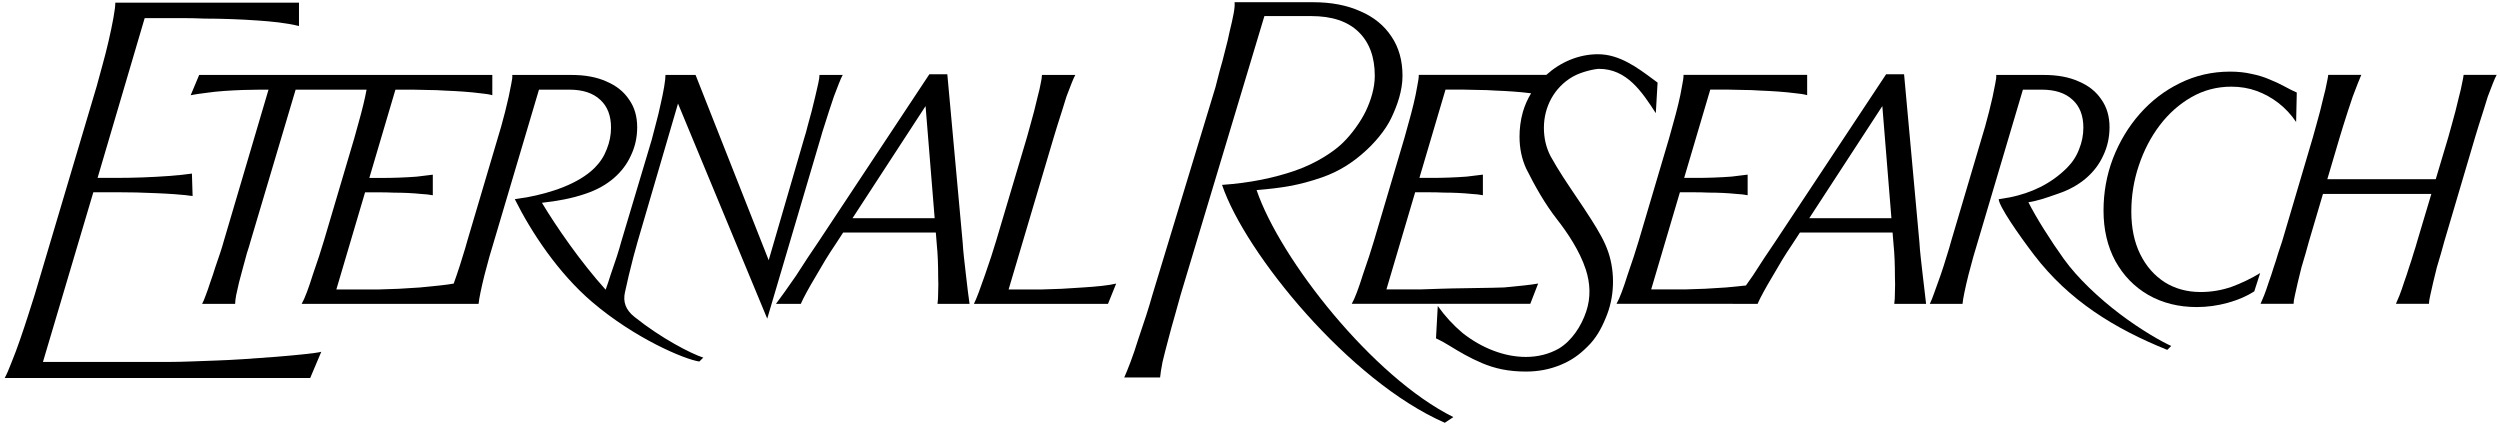
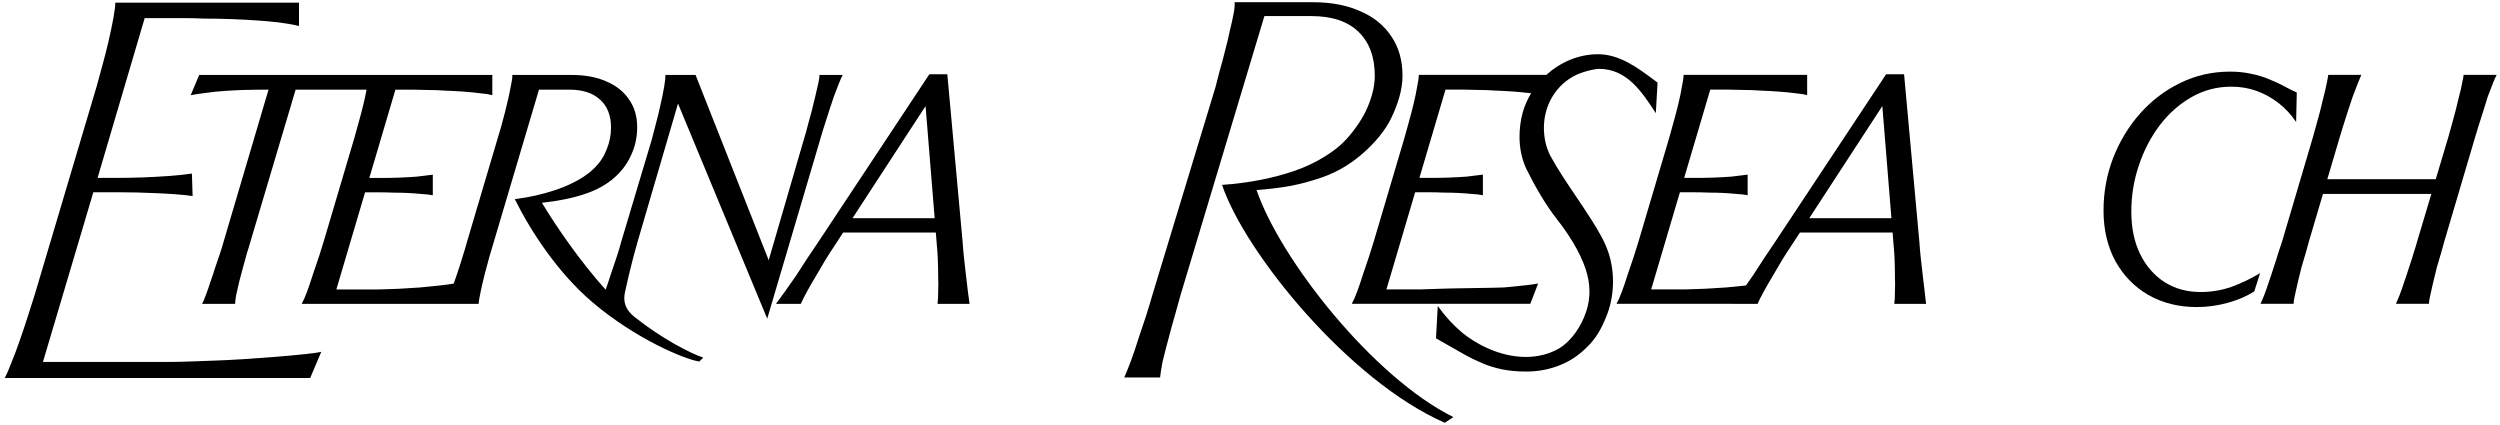
<svg xmlns="http://www.w3.org/2000/svg" width="300" height="51" viewBox="0 0 933 159" fill="none">
-   <path fill-rule="evenodd" clip-rule="evenodd" d="M672.229 87.003L669.12 91.774C668.06 93.324 666.877 95.159 665.572 97.279C664.349 99.318 663.125 101.398 661.902 103.518C660.679 105.557 659.578 107.474 658.599 109.268C657.62 111.062 656.886 112.53 656.397 113.672H647.1L647.113 113.653H603.621C604.192 112.675 604.844 111.207 605.578 109.249C606.312 107.292 607.046 105.131 607.78 102.766C608.596 100.4 609.37 98.117 610.104 95.915C610.839 93.631 611.45 91.674 611.94 90.043L623.317 51.63C623.806 49.999 624.336 48.082 624.907 45.88C625.559 43.596 626.171 41.272 626.742 38.907C627.313 36.542 627.761 34.38 628.088 32.423C628.495 30.466 628.699 28.998 628.699 28.019H674.942V35.604C673.8 35.278 672.291 35.033 670.416 34.87C668.54 34.625 666.46 34.421 664.176 34.258C661.974 34.095 659.732 33.973 657.448 33.891C655.164 33.728 652.963 33.647 650.842 33.647C648.721 33.565 646.886 33.524 645.337 33.524H638.693L628.926 66.555H633.593C635.713 66.555 637.875 66.514 640.077 66.432C642.36 66.351 644.562 66.228 646.683 66.065C648.885 65.82 650.883 65.576 652.677 65.331V73.038C651.454 72.794 650.026 72.63 648.395 72.549C646.846 72.386 645.174 72.263 643.38 72.182C641.667 72.1 639.913 72.06 638.119 72.06C636.325 71.978 634.571 71.937 632.859 71.937H627.334L616.59 108.271H629.433C631.717 108.189 634.164 108.107 636.773 108.026C639.465 107.863 642.115 107.7 644.725 107.537C647.404 107.293 649.841 107.05 652.035 106.806C652.874 105.605 653.757 104.346 654.684 103.029C656.152 100.745 657.58 98.543 658.966 96.423C660.434 94.302 661.698 92.427 662.758 90.796L704.475 27.793H711.203L716.953 90.796C717.034 92.345 717.197 94.221 717.442 96.423C717.687 98.543 717.931 100.705 718.176 102.907C718.421 105.109 718.665 107.188 718.91 109.146C719.107 110.653 719.276 112.16 719.433 113.672C714.678 113.672 707.533 113.672 707.533 113.672C707.696 112.53 707.778 111.062 707.778 109.268C707.859 107.474 707.859 105.516 707.778 103.396C707.778 101.276 707.737 99.196 707.655 97.157C707.574 95.118 707.451 93.324 707.288 91.774L706.901 87.003H672.229ZM675.737 81.62H706.465L703.065 39.686L675.737 81.62ZM314.288 87.003L311.179 91.774C310.119 93.324 308.936 95.159 307.631 97.279C306.408 99.318 305.185 101.398 303.961 103.518C302.738 105.557 301.637 107.474 300.658 109.268C299.68 111.062 298.946 112.53 298.456 113.672H289.159C289.974 112.53 291.075 111.021 292.462 109.146C293.767 107.27 295.194 105.231 296.744 103.029C298.211 100.745 299.639 98.543 301.025 96.423C302.493 94.302 303.757 92.427 304.818 90.796L346.534 27.793H353.262L359.012 90.796C359.093 92.345 359.257 94.221 359.501 96.423C359.746 98.543 359.991 100.705 360.235 102.907C360.48 105.109 360.725 107.188 360.969 109.146C361.214 111.021 361.418 112.53 361.581 113.672H349.592C349.755 112.53 349.837 111.062 349.837 109.268C349.918 107.474 349.918 105.516 349.837 103.396C349.837 101.276 349.796 99.196 349.714 97.157C349.633 95.118 349.51 93.324 349.347 91.774L348.961 87.003H314.288ZM317.796 81.62H348.524L345.124 39.686L317.796 81.62ZM285.886 119.213L252.508 38.743L237.422 90.306C237.014 91.856 236.484 93.772 235.831 96.056C235.26 98.258 234.689 100.542 234.119 102.907C233.548 105.272 233.058 107.433 232.651 109.391C231.896 112.862 232.858 115.87 236.171 118.521C246.306 126.631 257.366 132.299 261.964 133.791L260.479 135.255C254.909 134.435 236.233 126.554 220.254 112.868C207.718 102.129 197.646 86.972 191.455 74.528L191.444 74.525L191.453 74.524L191.449 74.515C193.239 74.2 194.791 73.967 196.068 73.798C204.891 72.163 215.302 68.81 221.331 62.781C223.37 60.742 224.879 58.418 225.857 55.808C226.917 53.198 227.448 50.507 227.448 47.734C227.448 43.248 226.102 39.782 223.411 37.335C220.719 34.807 216.886 33.543 211.911 33.543H200.491L183.652 90.306C183.162 91.856 182.591 93.772 181.939 96.056C181.368 98.258 180.756 100.542 180.104 102.907C179.533 105.19 179.044 107.311 178.636 109.268C178.228 111.226 177.984 112.694 177.902 113.672H111.717C112.288 112.694 112.94 111.226 113.674 109.268C114.408 107.311 115.142 105.15 115.876 102.784C116.692 100.419 117.466 98.136 118.201 95.934C118.935 93.65 119.546 91.693 120.036 90.062L131.413 51.649C131.902 50.017 132.432 48.101 133.003 45.899C133.655 43.615 134.267 41.291 134.838 38.926C135.304 36.996 135.688 35.202 135.991 33.543H109.455L92.573 90.306C92.247 91.53 91.798 92.998 91.227 94.71C90.738 96.423 90.249 98.217 89.759 100.093C89.27 101.969 88.781 103.804 88.291 105.598C87.883 107.392 87.516 109.023 87.19 110.492C86.946 111.878 86.823 112.938 86.823 113.672H74.468C74.875 112.938 75.324 111.878 75.813 110.492C76.384 109.023 76.955 107.392 77.526 105.598C78.178 103.804 78.79 101.969 79.361 100.093C80.013 98.217 80.625 96.423 81.196 94.71C81.767 92.998 82.215 91.53 82.542 90.306L99.31 33.543H95.998C94.123 33.543 92.002 33.584 89.637 33.665C87.353 33.747 85.029 33.869 82.664 34.032C80.299 34.196 78.015 34.44 75.813 34.766C73.693 35.011 71.817 35.297 70.186 35.623L73.367 28.038H183.038V35.623C181.896 35.297 180.387 35.052 178.512 34.889C176.636 34.644 174.556 34.44 172.272 34.277C170.07 34.114 167.828 33.992 165.544 33.91C163.26 33.747 161.058 33.665 158.938 33.665C156.818 33.584 154.982 33.543 153.433 33.543H146.789L137.022 66.573H141.689C143.809 66.573 145.971 66.533 148.173 66.451C150.456 66.37 152.658 66.247 154.779 66.084C156.981 65.839 158.979 65.595 160.773 65.35V73.057C159.55 72.812 158.122 72.649 156.491 72.568C154.942 72.405 153.27 72.282 151.476 72.201C149.763 72.119 148.009 72.078 146.215 72.078C144.421 71.997 142.667 71.956 140.955 71.956H135.43L124.686 108.289H140.589C142.873 108.208 145.32 108.126 147.929 108.045C150.621 107.882 153.271 107.719 155.881 107.555C158.572 107.311 161.019 107.066 163.221 106.821C165.496 106.578 167.285 106.334 168.588 106.09C168.952 105.074 169.324 104.013 169.706 102.907C170.521 100.542 171.255 98.258 171.908 96.056C172.642 93.772 173.213 91.856 173.62 90.306L184.997 51.893C185.405 50.588 185.854 49.08 186.343 47.367C186.832 45.573 187.322 43.738 187.811 41.862C188.3 39.904 188.749 38.029 189.157 36.234C189.565 34.359 189.891 32.727 190.135 31.341C190.462 29.873 190.584 28.772 190.503 28.038H212.645C217.783 28.038 222.146 28.854 225.735 30.485C229.405 32.034 232.219 34.277 234.176 37.213C236.215 40.068 237.234 43.534 237.234 47.611C237.234 51.363 236.46 54.87 234.91 58.132C233.442 61.395 231.281 64.249 228.426 66.696C225.572 69.142 222.106 71.059 218.028 72.445C212.676 74.302 207.275 75.222 201.603 75.866C206.812 84.57 216 97.939 225.437 108.382C226.048 106.698 226.658 104.873 227.268 102.907C228.083 100.542 228.858 98.258 229.592 96.056C230.326 93.772 230.897 91.856 231.305 90.306L242.682 52.26C243.171 50.466 243.701 48.427 244.272 46.144C244.925 43.778 245.496 41.413 245.985 39.048C246.556 36.601 247.004 34.399 247.331 32.442C247.657 30.485 247.82 29.017 247.82 28.038H259.075L286.435 97.349L299.812 51.404C300.22 50.181 300.628 48.712 301.036 47C301.525 45.287 302.014 43.493 302.504 41.617C302.993 39.741 303.442 37.906 303.849 36.112C304.257 34.318 304.624 32.727 304.95 31.341C305.277 29.873 305.44 28.772 305.44 28.038H314.125C313.718 28.772 313.228 29.873 312.657 31.341C312.087 32.727 311.475 34.318 310.822 36.112C310.252 37.906 309.64 39.741 308.987 41.617C308.417 43.493 307.846 45.287 307.275 47C306.704 48.712 306.255 50.181 305.929 51.404L285.886 119.213ZM506.529 109.25C505.795 111.207 505.142 112.675 504.572 113.654H571.366L574.302 106.069C572.997 106.313 571.203 106.558 568.92 106.803C566.718 107.047 564.271 107.292 561.579 107.537C560.273 107.619 554.967 107.7 549.658 107.782L549.642 107.782C544.354 107.863 539.067 107.945 537.724 108.026C535.114 108.108 532.668 108.189 530.384 108.271H517.54L528.285 71.938H533.81C535.522 71.938 537.276 71.978 539.07 72.06C540.864 72.06 542.618 72.101 544.33 72.182C546.125 72.264 547.797 72.386 549.346 72.549C550.977 72.631 552.404 72.794 553.628 73.038V65.331C551.833 65.576 549.835 65.821 547.633 66.065C545.513 66.228 543.311 66.351 541.027 66.432C538.825 66.514 536.664 66.555 534.544 66.555H529.876L539.644 33.524H546.288C547.837 33.524 549.672 33.565 551.793 33.647C553.913 33.647 556.115 33.728 558.399 33.891C560.682 33.973 562.925 34.095 565.127 34.258C567.411 34.422 569.49 34.625 571.366 34.87C571.468 34.879 571.568 34.888 571.668 34.897C570.343 37.08 569.297 39.428 568.588 41.885C567.664 45.091 567.333 48.366 567.333 51.128C567.333 55.439 568.162 59.419 569.82 63.066C573.14 69.705 576.854 76.303 581.426 82.143C585.25 87.028 589.865 93.901 592.112 100.781C593.813 105.988 594.031 111.251 592.311 116.461C590.437 122.133 586.81 127.515 582.098 130.371C578.45 132.472 574.163 133.535 569.742 133.535C565.762 133.535 561.728 132.762 557.638 131.214C553.548 129.666 549.679 127.456 546.031 124.582C542.494 121.597 539.399 118.226 536.746 114.467L536.083 126.571C537.741 127.345 539.454 128.285 541.223 129.39C542.991 130.495 544.87 131.601 546.86 132.706C548.85 133.812 551.005 134.862 553.327 135.857C555.648 136.852 558.135 137.625 560.788 138.178C563.552 138.731 566.536 139.007 569.742 139.007C574.384 139.007 578.695 138.178 582.675 136.52C586.765 134.862 589.76 132.677 592.744 129.693C595.839 126.708 597.924 123.034 599.582 118.944C602.849 111.391 603.183 102.195 600.564 94.389C599.192 90.301 597.016 86.625 594.186 82.143C592.305 79.166 590.356 76.28 588.414 73.406L588.413 73.404L588.411 73.4C585.103 68.504 581.819 63.642 578.94 58.424C577.282 55.218 576.453 51.681 576.453 47.812C576.453 39.985 580.329 32.706 587.153 28.744C590.579 26.754 595.692 25.759 597.065 25.759C607.432 25.759 613.093 34.237 618.321 42.34L618.984 30.899C618.527 30.562 618.069 30.221 617.608 29.878C611.359 25.232 604.71 20.288 596.663 20.288C589.454 20.288 582.602 23.265 577.357 28.019L529.65 28.019C529.65 28.998 529.446 30.466 529.039 32.423C528.712 34.381 528.264 36.542 527.693 38.907C527.122 41.272 526.51 43.597 525.858 45.88C525.287 48.082 524.757 49.999 524.267 51.63L512.89 90.043C512.401 91.674 511.789 93.632 511.055 95.915C510.321 98.117 509.547 100.401 508.731 102.766C507.997 105.131 507.263 107.292 506.529 109.25Z" fill="black" />
+   <path fill-rule="evenodd" clip-rule="evenodd" d="M672.229 87.003L669.12 91.774C668.06 93.324 666.877 95.159 665.572 97.279C664.349 99.318 663.125 101.398 661.902 103.518C660.679 105.557 659.578 107.474 658.599 109.268C657.62 111.062 656.886 112.53 656.397 113.672H647.1L647.113 113.653H603.621C604.192 112.675 604.844 111.207 605.578 109.249C606.312 107.292 607.046 105.131 607.78 102.766C608.596 100.4 609.37 98.117 610.104 95.915C610.839 93.631 611.45 91.674 611.94 90.043L623.317 51.63C623.806 49.999 624.336 48.082 624.907 45.88C625.559 43.596 626.171 41.272 626.742 38.907C627.313 36.542 627.761 34.38 628.088 32.423C628.495 30.466 628.699 28.998 628.699 28.019H674.942V35.604C673.8 35.278 672.291 35.033 670.416 34.87C668.54 34.625 666.46 34.421 664.176 34.258C661.974 34.095 659.732 33.973 657.448 33.891C655.164 33.728 652.963 33.647 650.842 33.647C648.721 33.565 646.886 33.524 645.337 33.524H638.693L628.926 66.555H633.593C635.713 66.555 637.875 66.514 640.077 66.432C642.36 66.351 644.562 66.228 646.683 66.065C648.885 65.82 650.883 65.576 652.677 65.331V73.038C651.454 72.794 650.026 72.63 648.395 72.549C646.846 72.386 645.174 72.263 643.38 72.182C641.667 72.1 639.913 72.06 638.119 72.06C636.325 71.978 634.571 71.937 632.859 71.937H627.334L616.59 108.271H629.433C631.717 108.189 634.164 108.107 636.773 108.026C639.465 107.863 642.115 107.7 644.725 107.537C647.404 107.293 649.841 107.05 652.035 106.806C652.874 105.605 653.757 104.346 654.684 103.029C656.152 100.745 657.58 98.543 658.966 96.423C660.434 94.302 661.698 92.427 662.758 90.796L704.475 27.793H711.203L716.953 90.796C717.034 92.345 717.197 94.221 717.442 96.423C717.687 98.543 717.931 100.705 718.176 102.907C718.421 105.109 718.665 107.188 718.91 109.146C719.107 110.653 719.276 112.16 719.433 113.672C714.678 113.672 707.533 113.672 707.533 113.672C707.696 112.53 707.778 111.062 707.778 109.268C707.859 107.474 707.859 105.516 707.778 103.396C707.778 101.276 707.737 99.196 707.655 97.157C707.574 95.118 707.451 93.324 707.288 91.774L706.901 87.003H672.229ZM675.737 81.62H706.465L703.065 39.686L675.737 81.62ZM314.288 87.003L311.179 91.774C310.119 93.324 308.936 95.159 307.631 97.279C306.408 99.318 305.185 101.398 303.961 103.518C302.738 105.557 301.637 107.474 300.658 109.268C299.68 111.062 298.946 112.53 298.456 113.672H289.159C289.974 112.53 291.075 111.021 292.462 109.146C293.767 107.27 295.194 105.231 296.744 103.029C298.211 100.745 299.639 98.543 301.025 96.423C302.493 94.302 303.757 92.427 304.818 90.796L346.534 27.793H353.262L359.012 90.796C359.093 92.345 359.257 94.221 359.501 96.423C359.746 98.543 359.991 100.705 360.235 102.907C360.48 105.109 360.725 107.188 360.969 109.146C361.214 111.021 361.418 112.53 361.581 113.672H349.592C349.755 112.53 349.837 111.062 349.837 109.268C349.918 107.474 349.918 105.516 349.837 103.396C349.837 101.276 349.796 99.196 349.714 97.157C349.633 95.118 349.51 93.324 349.347 91.774L348.961 87.003H314.288ZM317.796 81.62H348.524L345.124 39.686L317.796 81.62ZM285.886 119.213L252.508 38.743L237.422 90.306C237.014 91.856 236.484 93.772 235.831 96.056C235.26 98.258 234.689 100.542 234.119 102.907C233.548 105.272 233.058 107.433 232.651 109.391C231.896 112.862 232.858 115.87 236.171 118.521C246.306 126.631 257.366 132.299 261.964 133.791L260.479 135.255C254.909 134.435 236.233 126.554 220.254 112.868C207.718 102.129 197.646 86.972 191.455 74.528L191.444 74.525L191.453 74.524L191.449 74.515C193.239 74.2 194.791 73.967 196.068 73.798C204.891 72.163 215.302 68.81 221.331 62.781C223.37 60.742 224.879 58.418 225.857 55.808C226.917 53.198 227.448 50.507 227.448 47.734C227.448 43.248 226.102 39.782 223.411 37.335C220.719 34.807 216.886 33.543 211.911 33.543H200.491L183.652 90.306C183.162 91.856 182.591 93.772 181.939 96.056C181.368 98.258 180.756 100.542 180.104 102.907C179.533 105.19 179.044 107.311 178.636 109.268C178.228 111.226 177.984 112.694 177.902 113.672H111.717C112.288 112.694 112.94 111.226 113.674 109.268C114.408 107.311 115.142 105.15 115.876 102.784C116.692 100.419 117.466 98.136 118.201 95.934C118.935 93.65 119.546 91.693 120.036 90.062L131.413 51.649C131.902 50.017 132.432 48.101 133.003 45.899C133.655 43.615 134.267 41.291 134.838 38.926C135.304 36.996 135.688 35.202 135.991 33.543H109.455L92.573 90.306C92.247 91.53 91.798 92.998 91.227 94.71C90.738 96.423 90.249 98.217 89.759 100.093C89.27 101.969 88.781 103.804 88.291 105.598C87.883 107.392 87.516 109.023 87.19 110.492C86.946 111.878 86.823 112.938 86.823 113.672H74.468C74.875 112.938 75.324 111.878 75.813 110.492C76.384 109.023 76.955 107.392 77.526 105.598C78.178 103.804 78.79 101.969 79.361 100.093C80.013 98.217 80.625 96.423 81.196 94.71C81.767 92.998 82.215 91.53 82.542 90.306L99.31 33.543H95.998C94.123 33.543 92.002 33.584 89.637 33.665C87.353 33.747 85.029 33.869 82.664 34.032C80.299 34.196 78.015 34.44 75.813 34.766C73.693 35.011 71.817 35.297 70.186 35.623L73.367 28.038H183.038V35.623C181.896 35.297 180.387 35.052 178.512 34.889C176.636 34.644 174.556 34.44 172.272 34.277C170.07 34.114 167.828 33.992 165.544 33.91C163.26 33.747 161.058 33.665 158.938 33.665C156.818 33.584 154.982 33.543 153.433 33.543H146.789L137.022 66.573H141.689C143.809 66.573 145.971 66.533 148.173 66.451C150.456 66.37 152.658 66.247 154.779 66.084C156.981 65.839 158.979 65.595 160.773 65.35V73.057C159.55 72.812 158.122 72.649 156.491 72.568C154.942 72.405 153.27 72.282 151.476 72.201C149.763 72.119 148.009 72.078 146.215 72.078C144.421 71.997 142.667 71.956 140.955 71.956H135.43L124.686 108.289H140.589C142.873 108.208 145.32 108.126 147.929 108.045C150.621 107.882 153.271 107.719 155.881 107.555C158.572 107.311 161.019 107.066 163.221 106.821C165.496 106.578 167.285 106.334 168.588 106.09C168.952 105.074 169.324 104.013 169.706 102.907C170.521 100.542 171.255 98.258 171.908 96.056C172.642 93.772 173.213 91.856 173.62 90.306L184.997 51.893C185.405 50.588 185.854 49.08 186.343 47.367C186.832 45.573 187.322 43.738 187.811 41.862C188.3 39.904 188.749 38.029 189.157 36.234C189.565 34.359 189.891 32.727 190.135 31.341C190.462 29.873 190.584 28.772 190.503 28.038H212.645C217.783 28.038 222.146 28.854 225.735 30.485C229.405 32.034 232.219 34.277 234.176 37.213C236.215 40.068 237.234 43.534 237.234 47.611C237.234 51.363 236.46 54.87 234.91 58.132C233.442 61.395 231.281 64.249 228.426 66.696C225.572 69.142 222.106 71.059 218.028 72.445C212.676 74.302 207.275 75.222 201.603 75.866C206.812 84.57 216 97.939 225.437 108.382C226.048 106.698 226.658 104.873 227.268 102.907C228.083 100.542 228.858 98.258 229.592 96.056C230.326 93.772 230.897 91.856 231.305 90.306L242.682 52.26C243.171 50.466 243.701 48.427 244.272 46.144C244.925 43.778 245.496 41.413 245.985 39.048C246.556 36.601 247.004 34.399 247.331 32.442C247.657 30.485 247.82 29.017 247.82 28.038H259.075L286.435 97.349L299.812 51.404C300.22 50.181 300.628 48.712 301.036 47C301.525 45.287 302.014 43.493 302.504 41.617C302.993 39.741 303.442 37.906 303.849 36.112C304.257 34.318 304.624 32.727 304.95 31.341C305.277 29.873 305.44 28.772 305.44 28.038H314.125C313.718 28.772 313.228 29.873 312.657 31.341C312.087 32.727 311.475 34.318 310.822 36.112C310.252 37.906 309.64 39.741 308.987 41.617C308.417 43.493 307.846 45.287 307.275 47C306.704 48.712 306.255 50.181 305.929 51.404L285.886 119.213ZM506.529 109.25C505.795 111.207 505.142 112.675 504.572 113.654H571.366L574.302 106.069C572.997 106.313 571.203 106.558 568.92 106.803C566.718 107.047 564.271 107.292 561.579 107.537C560.273 107.619 554.967 107.7 549.658 107.782L549.642 107.782C544.354 107.863 539.067 107.945 537.724 108.026C535.114 108.108 532.668 108.189 530.384 108.271H517.54L528.285 71.938H533.81C535.522 71.938 537.276 71.978 539.07 72.06C540.864 72.06 542.618 72.101 544.33 72.182C546.125 72.264 547.797 72.386 549.346 72.549C550.977 72.631 552.404 72.794 553.628 73.038V65.331C551.833 65.576 549.835 65.821 547.633 66.065C545.513 66.228 543.311 66.351 541.027 66.432C538.825 66.514 536.664 66.555 534.544 66.555H529.876L539.644 33.524H546.288C547.837 33.524 549.672 33.565 551.793 33.647C553.913 33.647 556.115 33.728 558.399 33.891C560.682 33.973 562.925 34.095 565.127 34.258C567.411 34.422 569.49 34.625 571.366 34.87C571.468 34.879 571.568 34.888 571.668 34.897C570.343 37.08 569.297 39.428 568.588 41.885C567.664 45.091 567.333 48.366 567.333 51.128C567.333 55.439 568.162 59.419 569.82 63.066C573.14 69.705 576.854 76.303 581.426 82.143C585.25 87.028 589.865 93.901 592.112 100.781C593.813 105.988 594.031 111.251 592.311 116.461C590.437 122.133 586.81 127.515 582.098 130.371C578.45 132.472 574.163 133.535 569.742 133.535C565.762 133.535 561.728 132.762 557.638 131.214C553.548 129.666 549.679 127.456 546.031 124.582C542.494 121.597 539.399 118.226 536.746 114.467L536.083 126.571C542.991 130.495 544.87 131.601 546.86 132.706C548.85 133.812 551.005 134.862 553.327 135.857C555.648 136.852 558.135 137.625 560.788 138.178C563.552 138.731 566.536 139.007 569.742 139.007C574.384 139.007 578.695 138.178 582.675 136.52C586.765 134.862 589.76 132.677 592.744 129.693C595.839 126.708 597.924 123.034 599.582 118.944C602.849 111.391 603.183 102.195 600.564 94.389C599.192 90.301 597.016 86.625 594.186 82.143C592.305 79.166 590.356 76.28 588.414 73.406L588.413 73.404L588.411 73.4C585.103 68.504 581.819 63.642 578.94 58.424C577.282 55.218 576.453 51.681 576.453 47.812C576.453 39.985 580.329 32.706 587.153 28.744C590.579 26.754 595.692 25.759 597.065 25.759C607.432 25.759 613.093 34.237 618.321 42.34L618.984 30.899C618.527 30.562 618.069 30.221 617.608 29.878C611.359 25.232 604.71 20.288 596.663 20.288C589.454 20.288 582.602 23.265 577.357 28.019L529.65 28.019C529.65 28.998 529.446 30.466 529.039 32.423C528.712 34.381 528.264 36.542 527.693 38.907C527.122 41.272 526.51 43.597 525.858 45.88C525.287 48.082 524.757 49.999 524.267 51.63L512.89 90.043C512.401 91.674 511.789 93.632 511.055 95.915C510.321 98.117 509.547 100.401 508.731 102.766C507.997 105.131 507.263 107.292 506.529 109.25Z" fill="black" />
  <path d="M802.579 110.35C807.88 113.368 813.915 114.876 820.684 114.876C824.599 114.876 828.473 114.346 832.306 113.286C836.139 112.226 839.442 110.799 842.215 109.004L844.417 102.154C841.073 104.192 837.526 105.905 833.774 107.292C830.023 108.597 826.149 109.249 822.152 109.249C817.096 109.249 812.61 108.026 808.696 105.579C804.781 103.051 801.723 99.544 799.521 95.058C797.318 90.573 796.218 85.271 796.218 79.155C796.218 73.201 797.155 67.451 799.031 61.905C800.907 56.278 803.517 51.262 806.861 46.858C810.204 42.454 814.16 38.947 818.727 36.337C823.294 33.728 828.269 32.423 833.652 32.423C836.996 32.423 840.136 32.953 843.072 34.013C846.008 35.073 848.74 36.582 851.268 38.539C853.796 40.497 855.998 42.862 857.874 45.635L858.119 34.625C856.651 33.972 855.101 33.198 853.47 32.3C851.839 31.403 850.004 30.547 847.965 29.731C845.926 28.834 843.683 28.141 841.237 27.652C838.79 27.081 836.099 26.795 833.162 26.795C826.475 26.795 820.236 28.223 814.445 31.077C808.736 33.85 803.721 37.683 799.398 42.577C795.157 47.388 791.813 52.934 789.367 59.214C787.002 65.412 785.819 71.937 785.819 78.788C785.819 85.883 787.287 92.163 790.223 97.627C793.241 103.091 797.359 107.332 802.579 110.35Z" fill="black" />
-   <path d="M722.547 109.39C721.895 111.266 721.324 112.693 720.835 113.672H733.068C733.15 112.693 733.394 111.225 733.802 109.268C734.21 107.311 734.699 105.19 735.27 102.907C735.923 100.541 736.534 98.258 737.105 96.056C737.758 93.772 738.329 91.856 738.818 90.306L755.657 33.543L762.741 33.543C767.716 33.543 771.549 34.807 774.241 37.335C776.932 39.782 778.278 43.248 778.278 47.734C778.278 50.507 777.748 53.198 776.688 55.808C775.709 58.417 774.2 60.742 772.161 62.781C766.091 68.851 758.724 72.209 750.794 73.831C749.524 74.024 748.108 74.252 746.615 74.515L746.615 74.524L746.61 74.525L746.615 74.526C746.637 77.038 753.843 87.522 759.834 95.364C772.827 112.369 789.799 122.89 809.663 130.895L811.148 129.431C807.687 127.886 799.965 123.537 791.976 117.496C784.189 111.607 776.156 104.099 770.98 96.901C766.051 90.047 760.592 81.401 757.716 75.669C761.284 75.079 763.668 74.25 767.855 72.794L768.858 72.445C772.936 71.059 776.402 69.142 779.257 66.695C782.111 64.249 784.272 61.394 785.74 58.132C787.29 54.87 788.065 51.363 788.065 47.611C788.065 43.533 787.045 40.067 785.006 37.213C783.049 34.277 780.235 32.034 776.565 30.484C772.977 28.853 768.613 28.038 763.475 28.038L745.669 28.038C745.75 28.772 745.628 29.873 745.302 31.341C745.057 32.727 744.731 34.358 744.323 36.234C743.915 38.029 743.467 39.904 742.977 41.862C742.488 43.737 741.999 45.572 741.509 47.367C741.02 49.079 740.571 50.588 740.164 51.893L728.786 90.306C728.379 91.856 727.808 93.772 727.074 96.056C726.421 98.258 725.687 100.541 724.872 102.907C724.056 105.272 723.281 107.433 722.547 109.39Z" fill="black" />
  <path d="M844.568 113.653C844.894 112.919 845.343 111.859 845.914 110.472C846.484 109.004 847.055 107.373 847.626 105.579C848.279 103.785 848.891 101.95 849.461 100.074C850.114 98.198 850.685 96.404 851.174 94.691L852.642 90.287L864.141 51.385C864.468 50.161 864.875 48.693 865.365 46.981C865.854 45.268 866.344 43.474 866.833 41.598C867.322 39.722 867.771 37.887 868.178 36.093C868.668 34.299 869.035 32.708 869.28 31.322C869.606 29.854 869.81 28.753 869.891 28.019H882.247C881.921 28.753 881.472 29.854 880.901 31.322C880.33 32.708 879.719 34.299 879.066 36.093C878.495 37.887 877.884 39.722 877.231 41.598C876.66 43.474 876.089 45.268 875.519 46.981C875.029 48.693 874.581 50.161 874.173 51.385L869.544 67.043H910.11L914.788 51.385C915.114 50.161 915.522 48.693 916.011 46.981C916.501 45.268 916.99 43.474 917.479 41.598C917.969 39.722 918.417 37.887 918.825 36.093C919.314 34.299 919.681 32.708 919.926 31.322C920.252 29.854 920.456 28.753 920.538 28.019H932.894C932.486 28.753 931.996 29.854 931.426 31.322C930.855 32.708 930.243 34.299 929.59 36.093C929.02 37.887 928.449 39.722 927.878 41.598C927.307 43.474 926.736 45.268 926.165 46.981C925.676 48.693 925.227 50.161 924.819 51.385L913.32 90.287C912.994 91.51 912.586 92.978 912.097 94.691C911.607 96.404 911.077 98.198 910.506 100.074C910.017 101.95 909.568 103.785 909.161 105.579C908.753 107.373 908.386 109.004 908.06 110.472C907.733 111.859 907.57 112.919 907.57 113.653H895.214C895.541 112.919 895.989 111.859 896.56 110.472C897.131 109.004 897.702 107.373 898.273 105.579C898.925 103.785 899.537 101.95 900.108 100.074C900.76 98.198 901.331 96.404 901.821 94.691C902.391 92.978 902.84 91.51 903.166 90.287L908.465 72.549H867.917L862.673 90.287C862.347 91.51 861.939 92.978 861.45 94.691C860.961 96.404 860.431 98.198 859.86 100.074C859.37 101.95 858.922 103.785 858.514 105.579C858.106 107.373 857.739 109.004 857.413 110.472C857.087 111.859 856.924 112.919 856.924 113.653H844.568Z" fill="black" />
  <path fill-rule="evenodd" clip-rule="evenodd" d="M419.454 141.206C420.05 139.895 420.825 137.988 421.779 135.484C422.732 132.981 423.686 130.18 424.639 127.081L427.679 117.962C428.632 114.982 429.407 112.42 430.003 110.274L453.572 32.656C454.049 30.749 454.586 28.663 455.182 26.398C455.897 24.014 456.552 21.571 457.148 19.068C457.863 16.445 458.46 13.942 458.936 11.558C459.532 9.174 460.009 7.029 460.367 5.121C460.724 3.214 460.843 1.784 460.724 0.83H466.625H473.419H490.12C496.914 0.83 502.814 1.963 507.82 4.227C512.827 6.373 516.701 9.532 519.442 13.704C522.184 17.756 523.555 22.643 523.555 28.365C523.555 33.848 521.654 39.32 519.402 44.04C517.256 48.689 512.854 53.836 508.801 57.292C504.868 60.749 499.954 64.092 493.498 66.338C484.675 69.407 478.294 70.324 468.966 71.117C477.837 97.09 512.486 141.098 542.581 156.041L539.388 158.17C503.681 142.575 464.739 94.824 456.054 69.205C456.051 69.203 456.049 69.201 456.046 69.199H456.037L456.041 69.183L456.037 69.172L456.044 69.169C466.609 68.441 475.716 66.497 483.42 63.825C491.595 60.991 498.193 56.458 501.292 53.359C504.51 50.26 507.955 45.434 509.747 41.716C511.649 37.767 513.184 33.014 513.184 28.365C513.184 21.332 511.158 15.849 507.105 11.916C503.052 7.982 497.152 6.015 489.405 6.015H471.885L440.552 110.274C439.956 112.42 439.241 114.982 438.407 117.962C437.572 120.823 436.738 123.863 435.903 127.081C435.069 130.18 434.354 132.981 433.758 135.484C433.281 137.988 432.983 139.895 432.864 141.206H419.454Z" fill="black" />
-   <path d="M363.218 113.672C363.707 112.693 364.319 111.225 365.053 109.268C365.787 107.311 366.562 105.149 367.377 102.784C368.193 100.419 368.968 98.136 369.702 95.934C370.436 93.65 371.047 91.693 371.537 90.061L383.036 51.404C383.362 50.18 383.77 48.712 384.26 47C384.749 45.287 385.238 43.493 385.728 41.617C386.217 39.741 386.665 37.906 387.073 36.112C387.563 34.318 387.93 32.727 388.174 31.341C388.5 29.873 388.664 28.772 388.664 28.038H401.142C400.734 28.772 400.245 29.873 399.674 31.341C399.103 32.727 398.491 34.318 397.839 36.112C397.268 37.906 396.697 39.741 396.126 41.617C395.555 43.493 394.984 45.287 394.413 47C393.924 48.712 393.475 50.18 393.068 51.404L376.192 108.289H388.664C390.947 108.208 393.394 108.126 396.004 108.045L403.833 107.555C406.524 107.392 408.971 107.188 411.173 106.944C413.375 106.699 415.129 106.414 416.434 106.087L413.375 113.672H363.218Z" fill="black" />
  <path fill-rule="evenodd" clip-rule="evenodd" d="M0.616 141.414C1.331 140.103 2.166 138.196 3.119 135.693C4.192 133.07 5.265 130.21 6.338 127.11C7.41 124.011 8.424 120.972 9.377 117.992C10.331 114.893 11.165 112.27 11.88 110.125L35.022 32.289C35.618 30.025 36.333 27.402 37.168 24.422C38.002 21.442 38.777 18.403 39.492 15.304C40.207 12.205 40.803 9.344 41.28 6.721C41.757 4.099 41.995 2.192 41.995 1H46.823H54.69H110.708V9.737C105.84 8.52 100.321 8.031 95.335 7.675C91.997 7.437 88.6 7.258 85.143 7.139C81.806 7.02 78.587 6.96 75.488 6.96C72.508 6.841 69.886 6.781 67.621 6.781H52.98L35.358 66.551H42.763C45.743 66.551 48.902 66.491 52.239 66.372C55.577 66.252 58.855 66.074 62.073 65.835C65.291 65.597 68.152 65.299 70.655 64.941L70.911 73.35C66.498 72.719 61.951 72.479 57.501 72.277C52.45 72.036 47.36 71.919 42.303 71.919H33.775L14.918 135.411H61.467C67.606 135.411 73.749 135.066 79.883 134.875C90.196 134.562 115.911 132.57 119.054 131.6L114.903 141.414H13.132H7.41H0.616Z" fill="black" />
</svg>